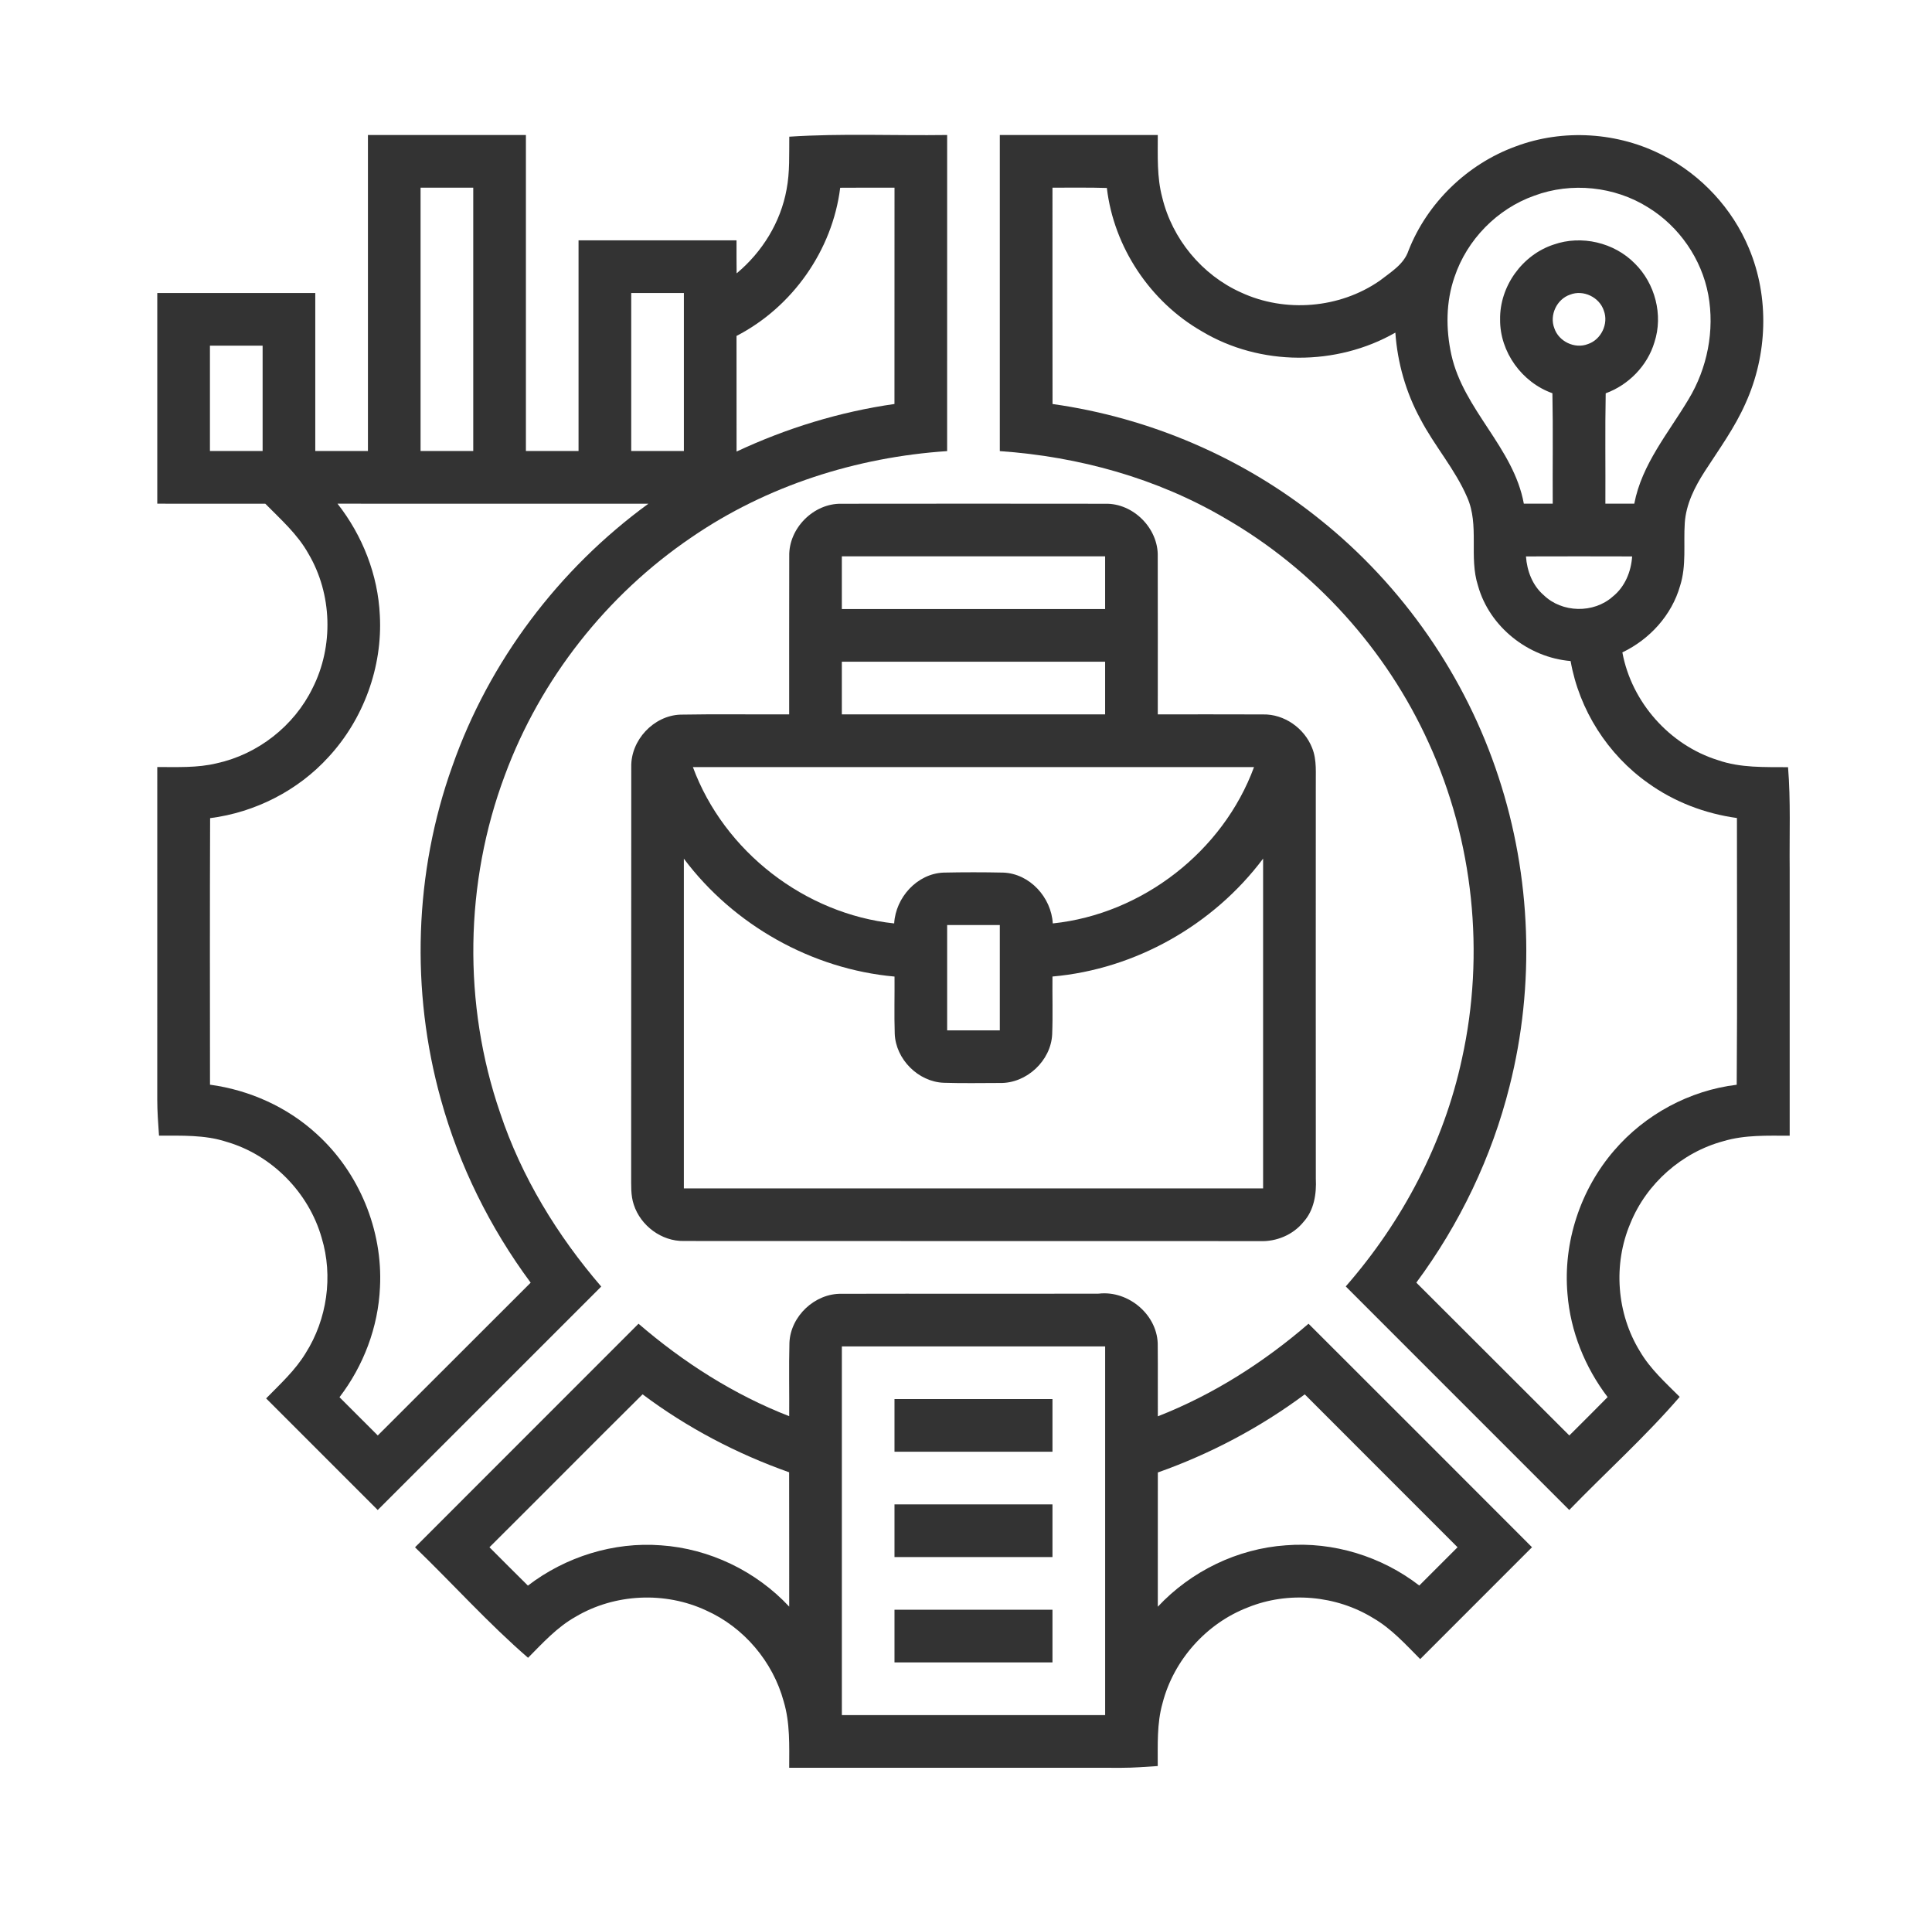
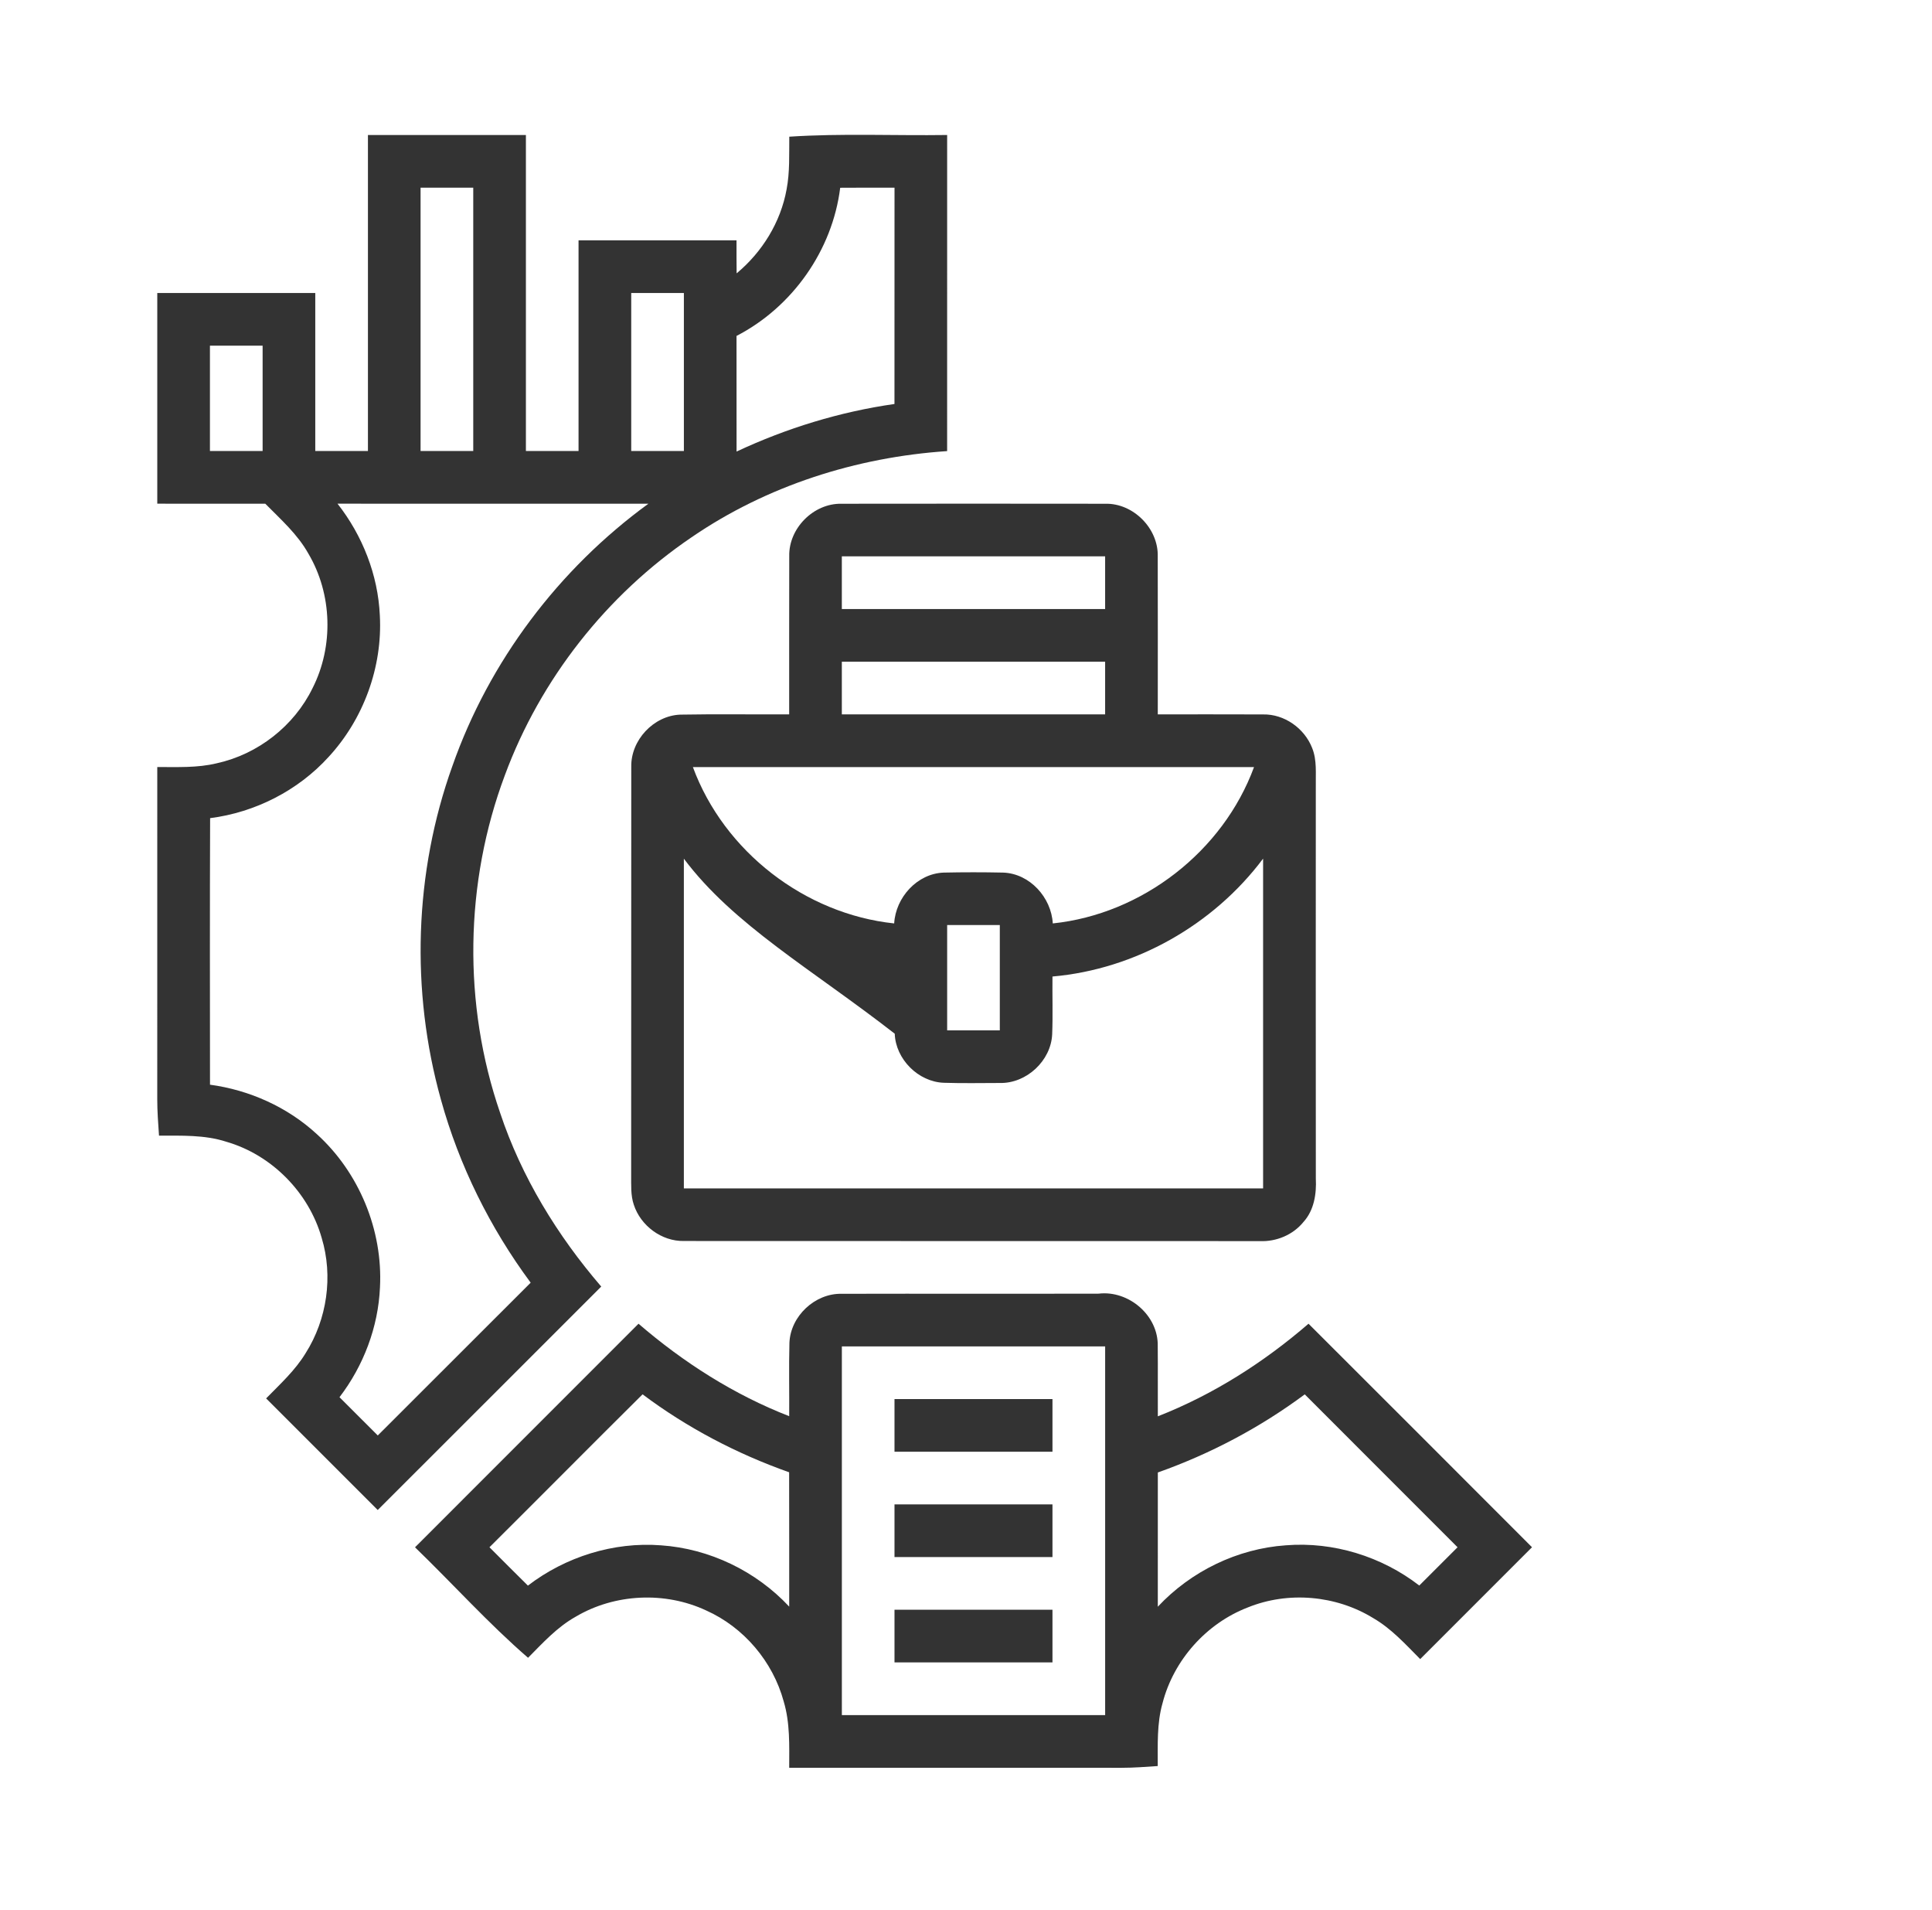
<svg xmlns="http://www.w3.org/2000/svg" width="86" height="85" viewBox="0 0 86 85" fill="none">
  <path d="M16.378 6.008C18.721 6.008 21.066 6.008 23.41 6.008C23.41 10.696 23.41 15.384 23.41 20.072C24.19 20.072 24.973 20.072 25.753 20.072C25.753 16.947 25.753 13.821 25.753 10.696C28.098 10.696 30.442 10.696 32.785 10.696C32.784 11.187 32.784 11.676 32.79 12.165C33.928 11.22 34.75 9.89 35.014 8.428C35.162 7.655 35.124 6.865 35.134 6.083C37.472 5.93 39.819 6.042 42.161 6.008C42.161 10.697 42.163 15.387 42.16 20.076C38.12 20.346 34.129 21.616 30.778 23.915C27.008 26.473 24.057 30.22 22.475 34.496C20.68 39.283 20.598 44.691 22.262 49.526C23.212 52.38 24.807 54.983 26.763 57.257C23.445 60.569 20.135 63.89 16.814 67.201C15.159 65.544 13.5 63.893 11.846 62.235C12.47 61.597 13.14 60.988 13.606 60.219C14.559 58.714 14.836 56.798 14.319 55.091C13.745 53.07 12.094 51.395 10.074 50.812C9.107 50.499 8.08 50.543 7.078 50.541C7.041 50.004 7 49.466 7 48.927C7.003 43.995 7 39.066 7.001 34.136C7.886 34.133 8.784 34.18 9.652 33.968C11.479 33.568 13.091 32.309 13.912 30.627C14.858 28.765 14.791 26.435 13.726 24.637C13.244 23.773 12.494 23.113 11.81 22.418C10.207 22.415 8.604 22.418 7.001 22.416C7.001 19.291 7.001 16.165 7.001 13.04C9.345 13.04 11.69 13.04 14.034 13.04C14.035 15.384 14.032 17.728 14.034 20.072C14.814 20.072 15.597 20.072 16.378 20.072C16.378 15.384 16.378 10.696 16.378 6.008ZM18.721 8.352C18.721 12.259 18.721 16.165 18.721 20.072C19.502 20.072 20.285 20.072 21.066 20.072C21.066 16.165 21.066 12.259 21.066 8.352C20.285 8.352 19.502 8.352 18.721 8.352ZM37.4 8.356C37.054 11.139 35.273 13.666 32.785 14.95C32.785 16.666 32.784 18.38 32.787 20.096C35.011 19.055 37.383 18.326 39.816 17.979C39.82 14.77 39.816 11.56 39.818 8.352C39.012 8.354 38.206 8.348 37.4 8.356ZM28.098 13.04C28.098 15.384 28.098 17.728 28.098 20.072C28.878 20.072 29.661 20.072 30.442 20.072C30.442 17.728 30.442 15.384 30.442 13.04C29.661 13.04 28.878 13.04 28.098 13.04ZM9.345 15.384C9.345 16.947 9.345 18.509 9.345 20.072C10.126 20.072 10.909 20.072 11.69 20.072C11.69 18.509 11.69 16.947 11.69 15.384C10.909 15.384 10.126 15.384 9.345 15.384ZM15.024 22.416C16.136 23.833 16.827 25.586 16.908 27.391C17.032 29.685 16.181 32.007 14.622 33.692C13.261 35.187 11.355 36.155 9.353 36.411C9.338 40.365 9.345 44.319 9.348 48.273C11.105 48.511 12.796 49.268 14.102 50.472C15.988 52.181 17.047 54.752 16.914 57.292C16.837 59.057 16.184 60.78 15.112 62.181C15.677 62.75 16.247 63.317 16.816 63.884C19.085 61.618 21.354 59.352 23.622 57.084C21.811 54.64 20.438 51.87 19.627 48.937C18.273 44.092 18.437 38.827 20.138 34.089C21.772 29.43 24.875 25.323 28.861 22.418C24.249 22.415 19.636 22.418 15.024 22.416Z" fill="#333333" />
-   <path d="M44.505 6.008C46.849 6.008 49.193 6.008 51.537 6.008C51.539 6.937 51.493 7.882 51.735 8.787C52.179 10.633 53.505 12.237 55.238 13.014C57.203 13.929 59.632 13.73 61.413 12.495C61.898 12.117 62.491 11.77 62.696 11.156C63.53 9.03 65.311 7.305 67.455 6.521C69.582 5.718 72.044 5.878 74.057 6.931C75.745 7.806 77.112 9.282 77.846 11.037C78.773 13.229 78.678 15.802 77.696 17.958C77.22 19.035 76.523 19.991 75.886 20.976C75.439 21.67 75.049 22.439 74.995 23.277C74.933 24.208 75.076 25.166 74.787 26.071C74.416 27.377 73.433 28.453 72.217 29.034C72.626 31.25 74.32 33.162 76.473 33.83C77.475 34.18 78.548 34.135 79.592 34.143C79.715 35.649 79.648 37.161 79.665 38.67C79.665 42.627 79.665 46.586 79.665 50.544C78.679 50.543 77.671 50.5 76.716 50.786C74.869 51.282 73.291 52.671 72.573 54.444C71.797 56.268 71.958 58.456 73.001 60.143C73.458 60.924 74.136 61.533 74.769 62.166C73.237 63.943 71.485 65.516 69.853 67.2C66.537 63.883 63.218 60.571 59.904 57.251C62.427 54.365 64.27 50.872 65.077 47.116C66.113 42.435 65.59 37.423 63.597 33.062C61.713 28.903 58.506 25.356 54.551 23.075C51.505 21.281 48.021 20.32 44.505 20.076C44.505 15.387 44.505 10.697 44.505 6.008ZM46.849 8.352C46.851 11.562 46.846 14.77 46.852 17.98C51.184 18.587 55.346 20.374 58.754 23.118C62.444 26.064 65.244 30.104 66.709 34.593C68.161 39.009 68.338 43.837 67.195 48.344C66.407 51.493 64.977 54.475 63.045 57.082C65.319 59.346 67.582 61.619 69.856 63.884C70.426 63.316 70.997 62.749 71.561 62.176C70.553 60.853 69.906 59.249 69.774 57.588C69.572 55.295 70.347 52.944 71.848 51.205C73.224 49.599 75.207 48.528 77.307 48.276C77.336 44.319 77.316 40.362 77.317 36.405C75.902 36.211 74.529 35.69 73.367 34.854C71.565 33.584 70.295 31.591 69.913 29.419C68.029 29.262 66.303 27.901 65.792 26.07C65.376 24.789 65.865 23.381 65.308 22.13C64.771 20.882 63.854 19.849 63.227 18.648C62.582 17.467 62.206 16.144 62.112 14.803C59.489 16.301 56.088 16.3 53.493 14.742C51.196 13.424 49.579 10.998 49.27 8.365C48.464 8.339 47.657 8.356 46.849 8.352ZM68.293 8.71C66.643 9.294 65.301 10.668 64.746 12.325C64.359 13.433 64.355 14.647 64.605 15.787C65.147 18.244 67.377 19.92 67.831 22.415C68.259 22.416 68.688 22.416 69.117 22.416C69.107 20.777 69.136 19.137 69.103 17.5C67.748 17.022 66.762 15.664 66.775 14.221C66.749 12.747 67.762 11.339 69.161 10.884C70.395 10.45 71.853 10.791 72.77 11.725C73.674 12.614 74.041 14.016 73.646 15.227C73.335 16.275 72.497 17.13 71.475 17.504C71.444 19.14 71.47 20.778 71.461 22.416C71.889 22.416 72.318 22.416 72.748 22.415C73.082 20.657 74.27 19.268 75.162 17.772C75.999 16.39 76.332 14.707 76.041 13.115C75.744 11.522 74.746 10.078 73.364 9.231C71.873 8.292 69.944 8.094 68.293 8.71ZM69.892 13.112C69.3 13.31 68.961 14.023 69.189 14.608C69.384 15.197 70.097 15.539 70.679 15.314C71.271 15.12 71.614 14.408 71.392 13.825C71.199 13.228 70.478 12.88 69.892 13.112ZM67.926 24.763C67.972 25.409 68.215 26.055 68.716 26.486C69.529 27.277 70.938 27.308 71.787 26.552C72.329 26.12 72.607 25.444 72.652 24.763C71.078 24.757 69.501 24.759 67.926 24.763Z" fill="#333333" />
-   <path d="M35.132 24.748C35.106 23.509 36.216 22.394 37.457 22.419C41.37 22.413 45.285 22.415 49.198 22.419C50.444 22.387 51.568 23.516 51.535 24.763C51.543 27.106 51.535 29.448 51.537 31.792C53.099 31.795 54.661 31.786 56.222 31.795C57.17 31.774 58.067 32.412 58.408 33.288C58.63 33.833 58.559 34.434 58.571 35.008C58.571 40.822 58.566 46.637 58.572 52.452C58.606 53.13 58.496 53.858 58.023 54.381C57.556 54.958 56.811 55.267 56.075 55.234C47.531 55.229 38.985 55.236 30.441 55.229C29.45 55.248 28.516 54.548 28.213 53.615C28.068 53.19 28.1 52.734 28.095 52.295C28.103 46.239 28.092 40.184 28.1 34.129C28.075 32.941 29.092 31.851 30.28 31.804C31.896 31.774 33.512 31.801 35.129 31.792C35.132 29.444 35.124 27.097 35.132 24.748ZM37.473 24.76C37.473 25.541 37.473 26.323 37.473 27.104C41.381 27.104 45.286 27.104 49.193 27.104C49.193 26.323 49.193 25.541 49.193 24.76C45.286 24.76 41.381 24.76 37.473 24.76ZM37.473 29.448C37.473 30.229 37.473 31.011 37.473 31.792C41.381 31.792 45.286 31.792 49.193 31.792C49.193 31.011 49.193 30.229 49.193 29.448C45.286 29.448 41.381 29.448 37.473 29.448ZM30.843 34.138C32.226 37.891 35.828 40.677 39.803 41.096C39.869 39.942 40.822 38.881 42.002 38.834C42.888 38.815 43.774 38.815 44.661 38.834C45.842 38.88 46.797 39.94 46.863 41.096C50.84 40.682 54.44 37.891 55.821 34.138C47.495 34.136 39.17 34.135 30.843 34.138ZM30.441 38.215C30.441 43.105 30.441 47.996 30.441 52.888C39.037 52.888 47.63 52.888 56.225 52.888C56.227 47.996 56.225 43.105 56.225 38.212C54.01 41.168 50.534 43.137 46.849 43.459C46.839 44.315 46.87 45.17 46.836 46.026C46.785 47.208 45.692 48.222 44.51 48.197C43.678 48.199 42.843 48.215 42.011 48.188C40.874 48.146 39.869 47.139 39.828 46.004C39.8 45.156 39.826 44.309 39.819 43.461C36.136 43.13 32.657 41.17 30.441 38.215ZM42.161 41.168C42.161 42.731 42.161 44.293 42.161 45.856C42.942 45.856 43.725 45.856 44.505 45.856C44.507 44.293 44.505 42.731 44.505 41.168C43.723 41.168 42.942 41.168 42.161 41.168Z" fill="#333333" />
+   <path d="M35.132 24.748C35.106 23.509 36.216 22.394 37.457 22.419C41.37 22.413 45.285 22.415 49.198 22.419C50.444 22.387 51.568 23.516 51.535 24.763C51.543 27.106 51.535 29.448 51.537 31.792C53.099 31.795 54.661 31.786 56.222 31.795C57.17 31.774 58.067 32.412 58.408 33.288C58.63 33.833 58.559 34.434 58.571 35.008C58.571 40.822 58.566 46.637 58.572 52.452C58.606 53.13 58.496 53.858 58.023 54.381C57.556 54.958 56.811 55.267 56.075 55.234C47.531 55.229 38.985 55.236 30.441 55.229C29.45 55.248 28.516 54.548 28.213 53.615C28.068 53.19 28.1 52.734 28.095 52.295C28.103 46.239 28.092 40.184 28.1 34.129C28.075 32.941 29.092 31.851 30.28 31.804C31.896 31.774 33.512 31.801 35.129 31.792C35.132 29.444 35.124 27.097 35.132 24.748ZM37.473 24.76C37.473 25.541 37.473 26.323 37.473 27.104C41.381 27.104 45.286 27.104 49.193 27.104C49.193 26.323 49.193 25.541 49.193 24.76C45.286 24.76 41.381 24.76 37.473 24.76ZM37.473 29.448C37.473 30.229 37.473 31.011 37.473 31.792C41.381 31.792 45.286 31.792 49.193 31.792C49.193 31.011 49.193 30.229 49.193 29.448C45.286 29.448 41.381 29.448 37.473 29.448ZM30.843 34.138C32.226 37.891 35.828 40.677 39.803 41.096C39.869 39.942 40.822 38.881 42.002 38.834C42.888 38.815 43.774 38.815 44.661 38.834C45.842 38.88 46.797 39.94 46.863 41.096C50.84 40.682 54.44 37.891 55.821 34.138C47.495 34.136 39.17 34.135 30.843 34.138ZM30.441 38.215C30.441 43.105 30.441 47.996 30.441 52.888C39.037 52.888 47.63 52.888 56.225 52.888C56.227 47.996 56.225 43.105 56.225 38.212C54.01 41.168 50.534 43.137 46.849 43.459C46.839 44.315 46.87 45.17 46.836 46.026C46.785 47.208 45.692 48.222 44.51 48.197C43.678 48.199 42.843 48.215 42.011 48.188C40.874 48.146 39.869 47.139 39.828 46.004C36.136 43.13 32.657 41.17 30.441 38.215ZM42.161 41.168C42.161 42.731 42.161 44.293 42.161 45.856C42.942 45.856 43.725 45.856 44.505 45.856C44.507 44.293 44.505 42.731 44.505 41.168C43.723 41.168 42.942 41.168 42.161 41.168Z" fill="#333333" />
  <path d="M35.14 59.762C35.187 58.574 36.275 57.554 37.463 57.579C41.277 57.57 45.089 57.582 48.902 57.573C50.242 57.413 51.571 58.546 51.535 59.914C51.546 60.953 51.532 61.992 51.539 63.032C53.999 62.069 56.252 60.633 58.247 58.911C61.564 62.224 64.882 65.538 68.195 68.858C66.536 70.518 64.878 72.178 63.218 73.836C62.566 73.18 61.936 72.48 61.127 72.012C59.472 70.994 57.339 70.806 55.537 71.54C53.695 72.252 52.244 73.88 51.75 75.793C51.489 76.705 51.54 77.66 51.535 78.596C51.001 78.632 50.468 78.674 49.933 78.674C44.999 78.671 40.064 78.674 35.13 78.672C35.132 77.685 35.172 76.677 34.885 75.72C34.404 73.948 33.109 72.419 31.432 71.671C29.599 70.815 27.356 70.921 25.617 71.955C24.798 72.415 24.161 73.117 23.506 73.778C21.732 72.242 20.16 70.49 18.474 68.861C21.789 65.543 25.105 62.226 28.423 58.911C30.419 60.631 32.668 62.068 35.13 63.026C35.138 61.937 35.112 60.849 35.14 59.762ZM37.474 59.92C37.474 65.389 37.474 70.859 37.474 76.328C41.381 76.328 45.286 76.328 49.194 76.328C49.194 70.859 49.194 65.389 49.194 59.92C45.286 59.92 41.381 59.92 37.474 59.92ZM21.788 68.859C22.358 69.428 22.924 70.001 23.499 70.566C25.173 69.283 27.314 68.611 29.423 68.773C31.581 68.92 33.656 69.92 35.13 71.501C35.127 69.508 35.134 67.516 35.127 65.522C32.796 64.698 30.581 63.537 28.603 62.053C26.323 64.314 24.064 66.595 21.788 68.859ZM51.539 65.531C51.536 67.522 51.54 69.513 51.538 71.505C53.013 69.927 55.081 68.92 57.239 68.772C59.352 68.603 61.502 69.268 63.177 70.562C63.747 69.996 64.314 69.428 64.881 68.859C62.619 66.587 60.342 64.328 58.079 62.055C56.089 63.534 53.876 64.703 51.539 65.531Z" fill="#333333" />
  <path d="M39.817 62.264C42.161 62.264 44.505 62.264 46.849 62.264C46.849 63.045 46.849 63.826 46.849 64.608C44.505 64.608 42.161 64.608 39.817 64.608C39.817 63.826 39.817 63.045 39.817 62.264Z" fill="#333333" />
  <path d="M39.817 66.952C42.161 66.952 44.505 66.952 46.849 66.952C46.849 67.733 46.849 68.514 46.849 69.296C44.505 69.296 42.161 69.296 39.817 69.296C39.817 68.514 39.817 67.733 39.817 66.952Z" fill="#333333" />
  <path d="M39.817 71.64C42.161 71.64 44.505 71.64 46.849 71.64C46.849 72.421 46.849 73.202 46.849 73.984C44.505 73.984 42.161 73.984 39.817 73.984C39.817 73.202 39.817 72.421 39.817 71.64Z" fill="#333333" />
</svg>